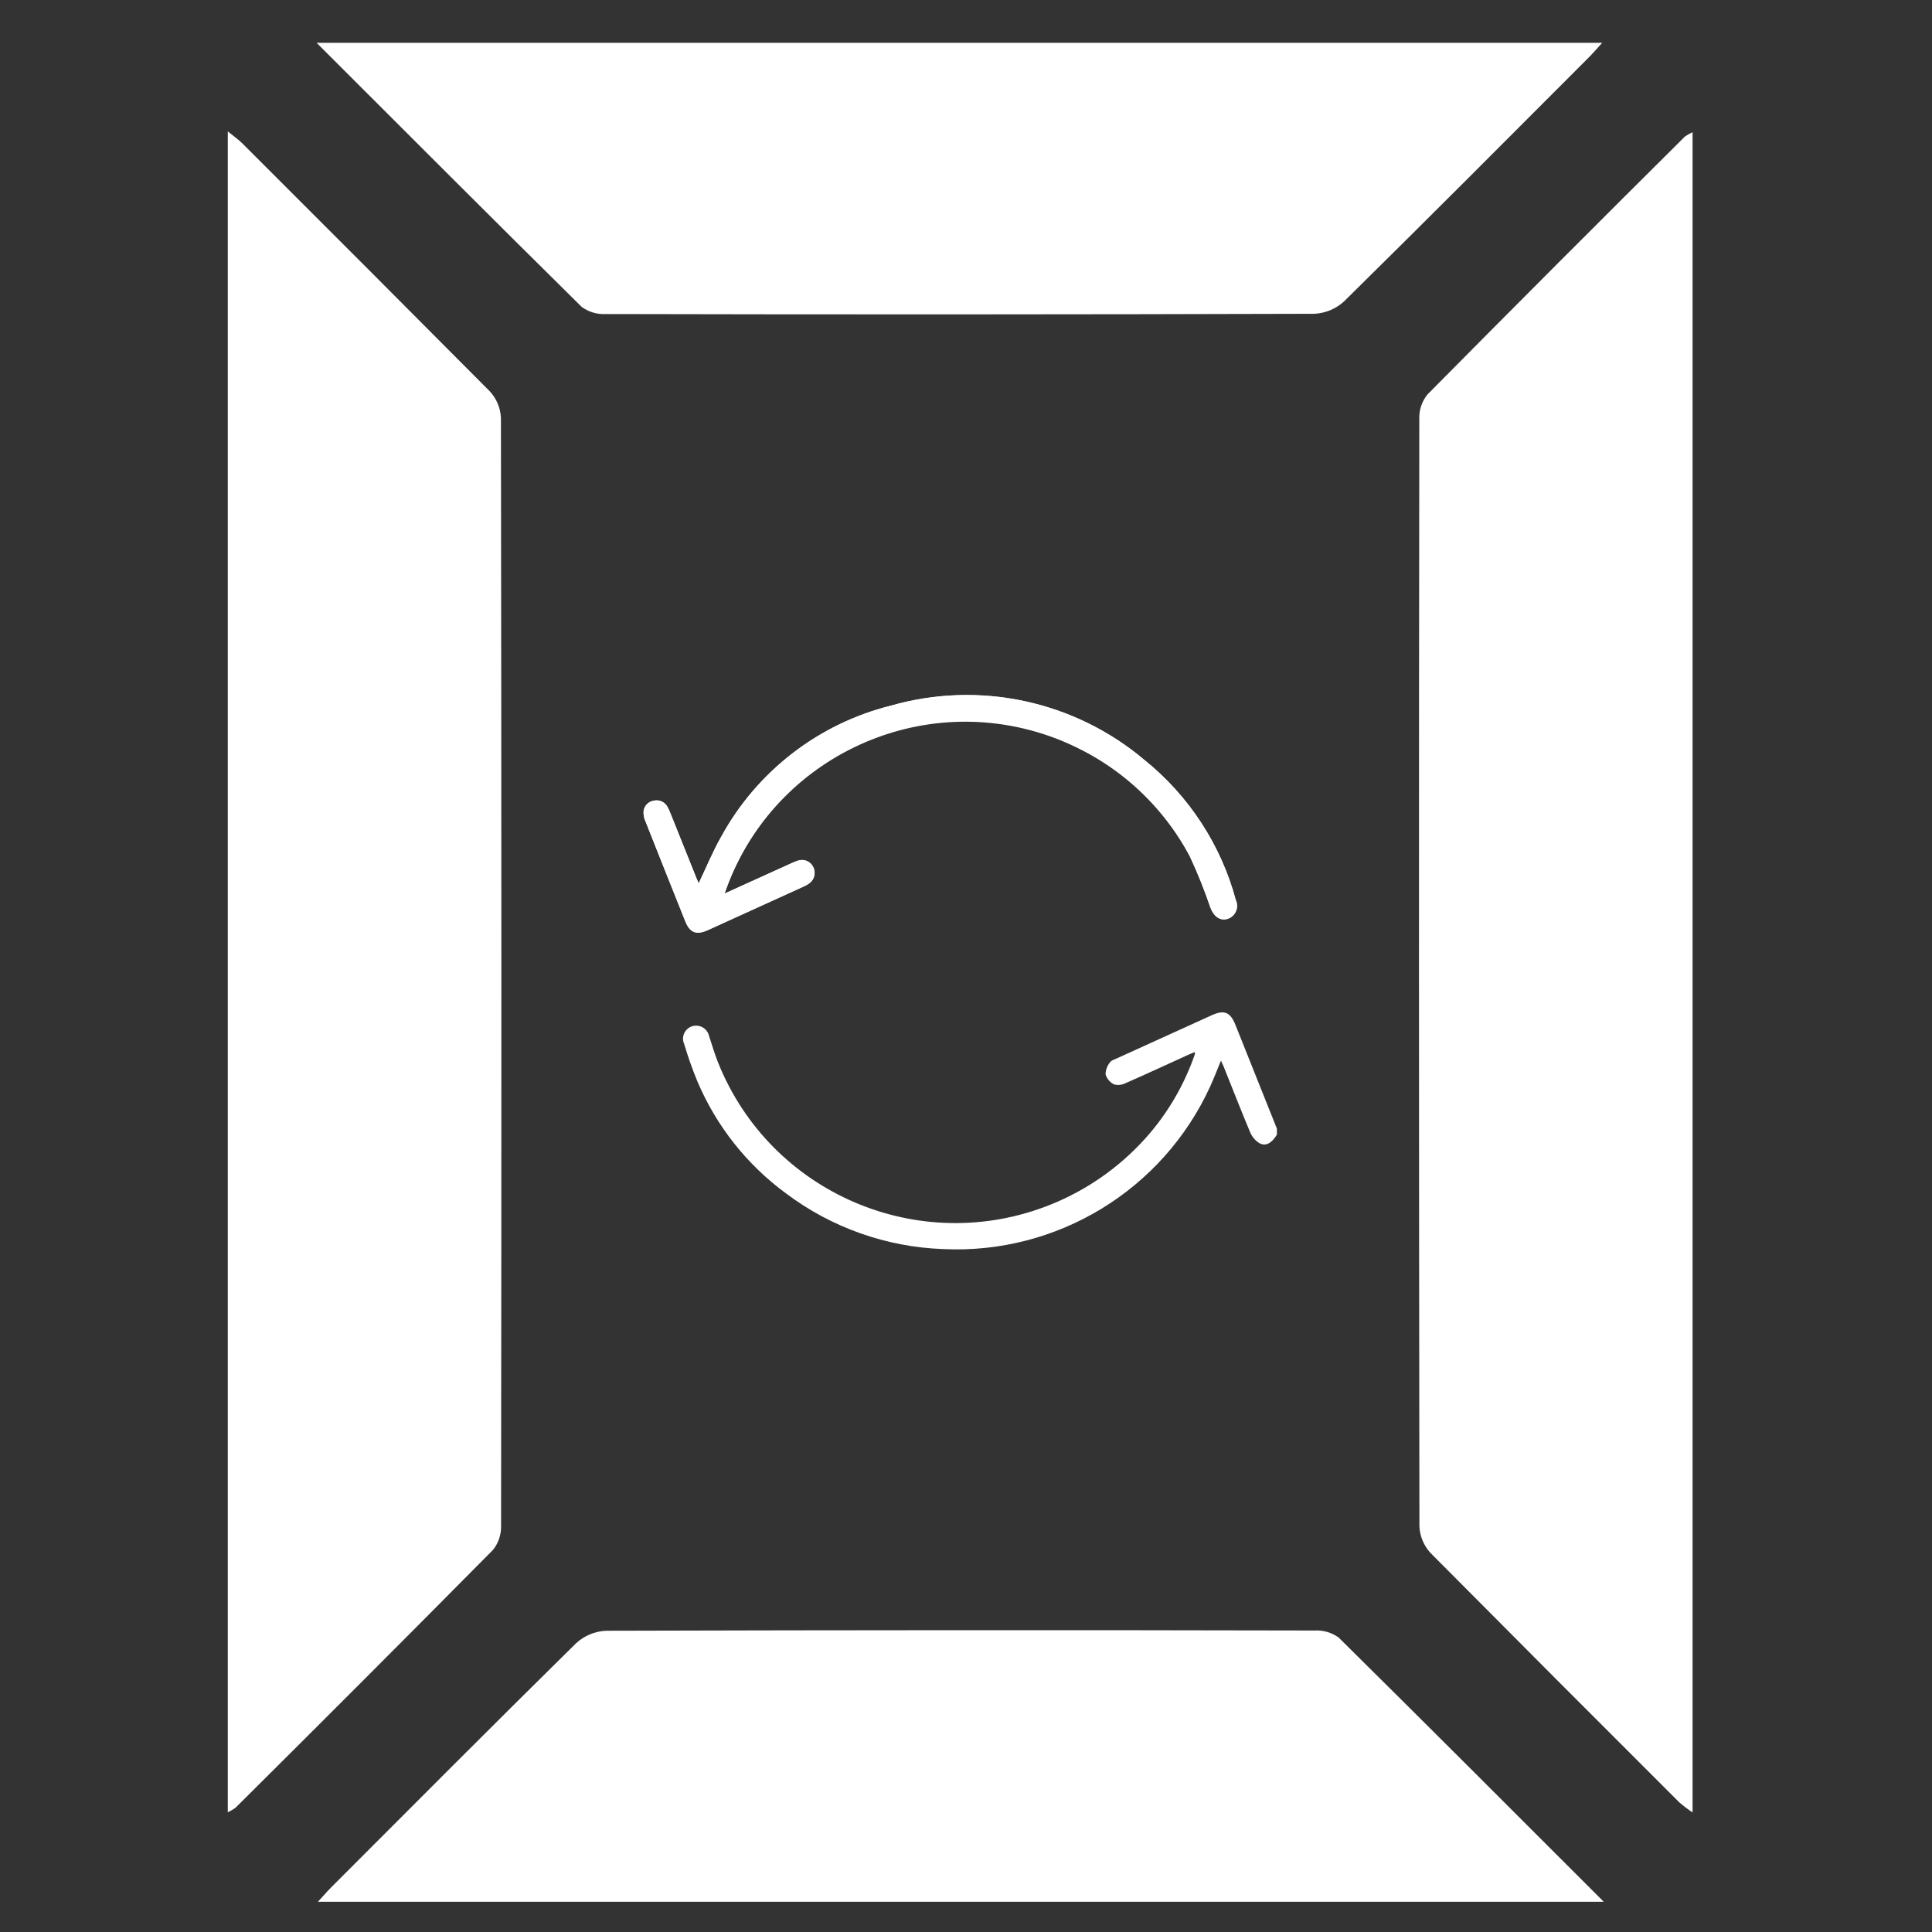
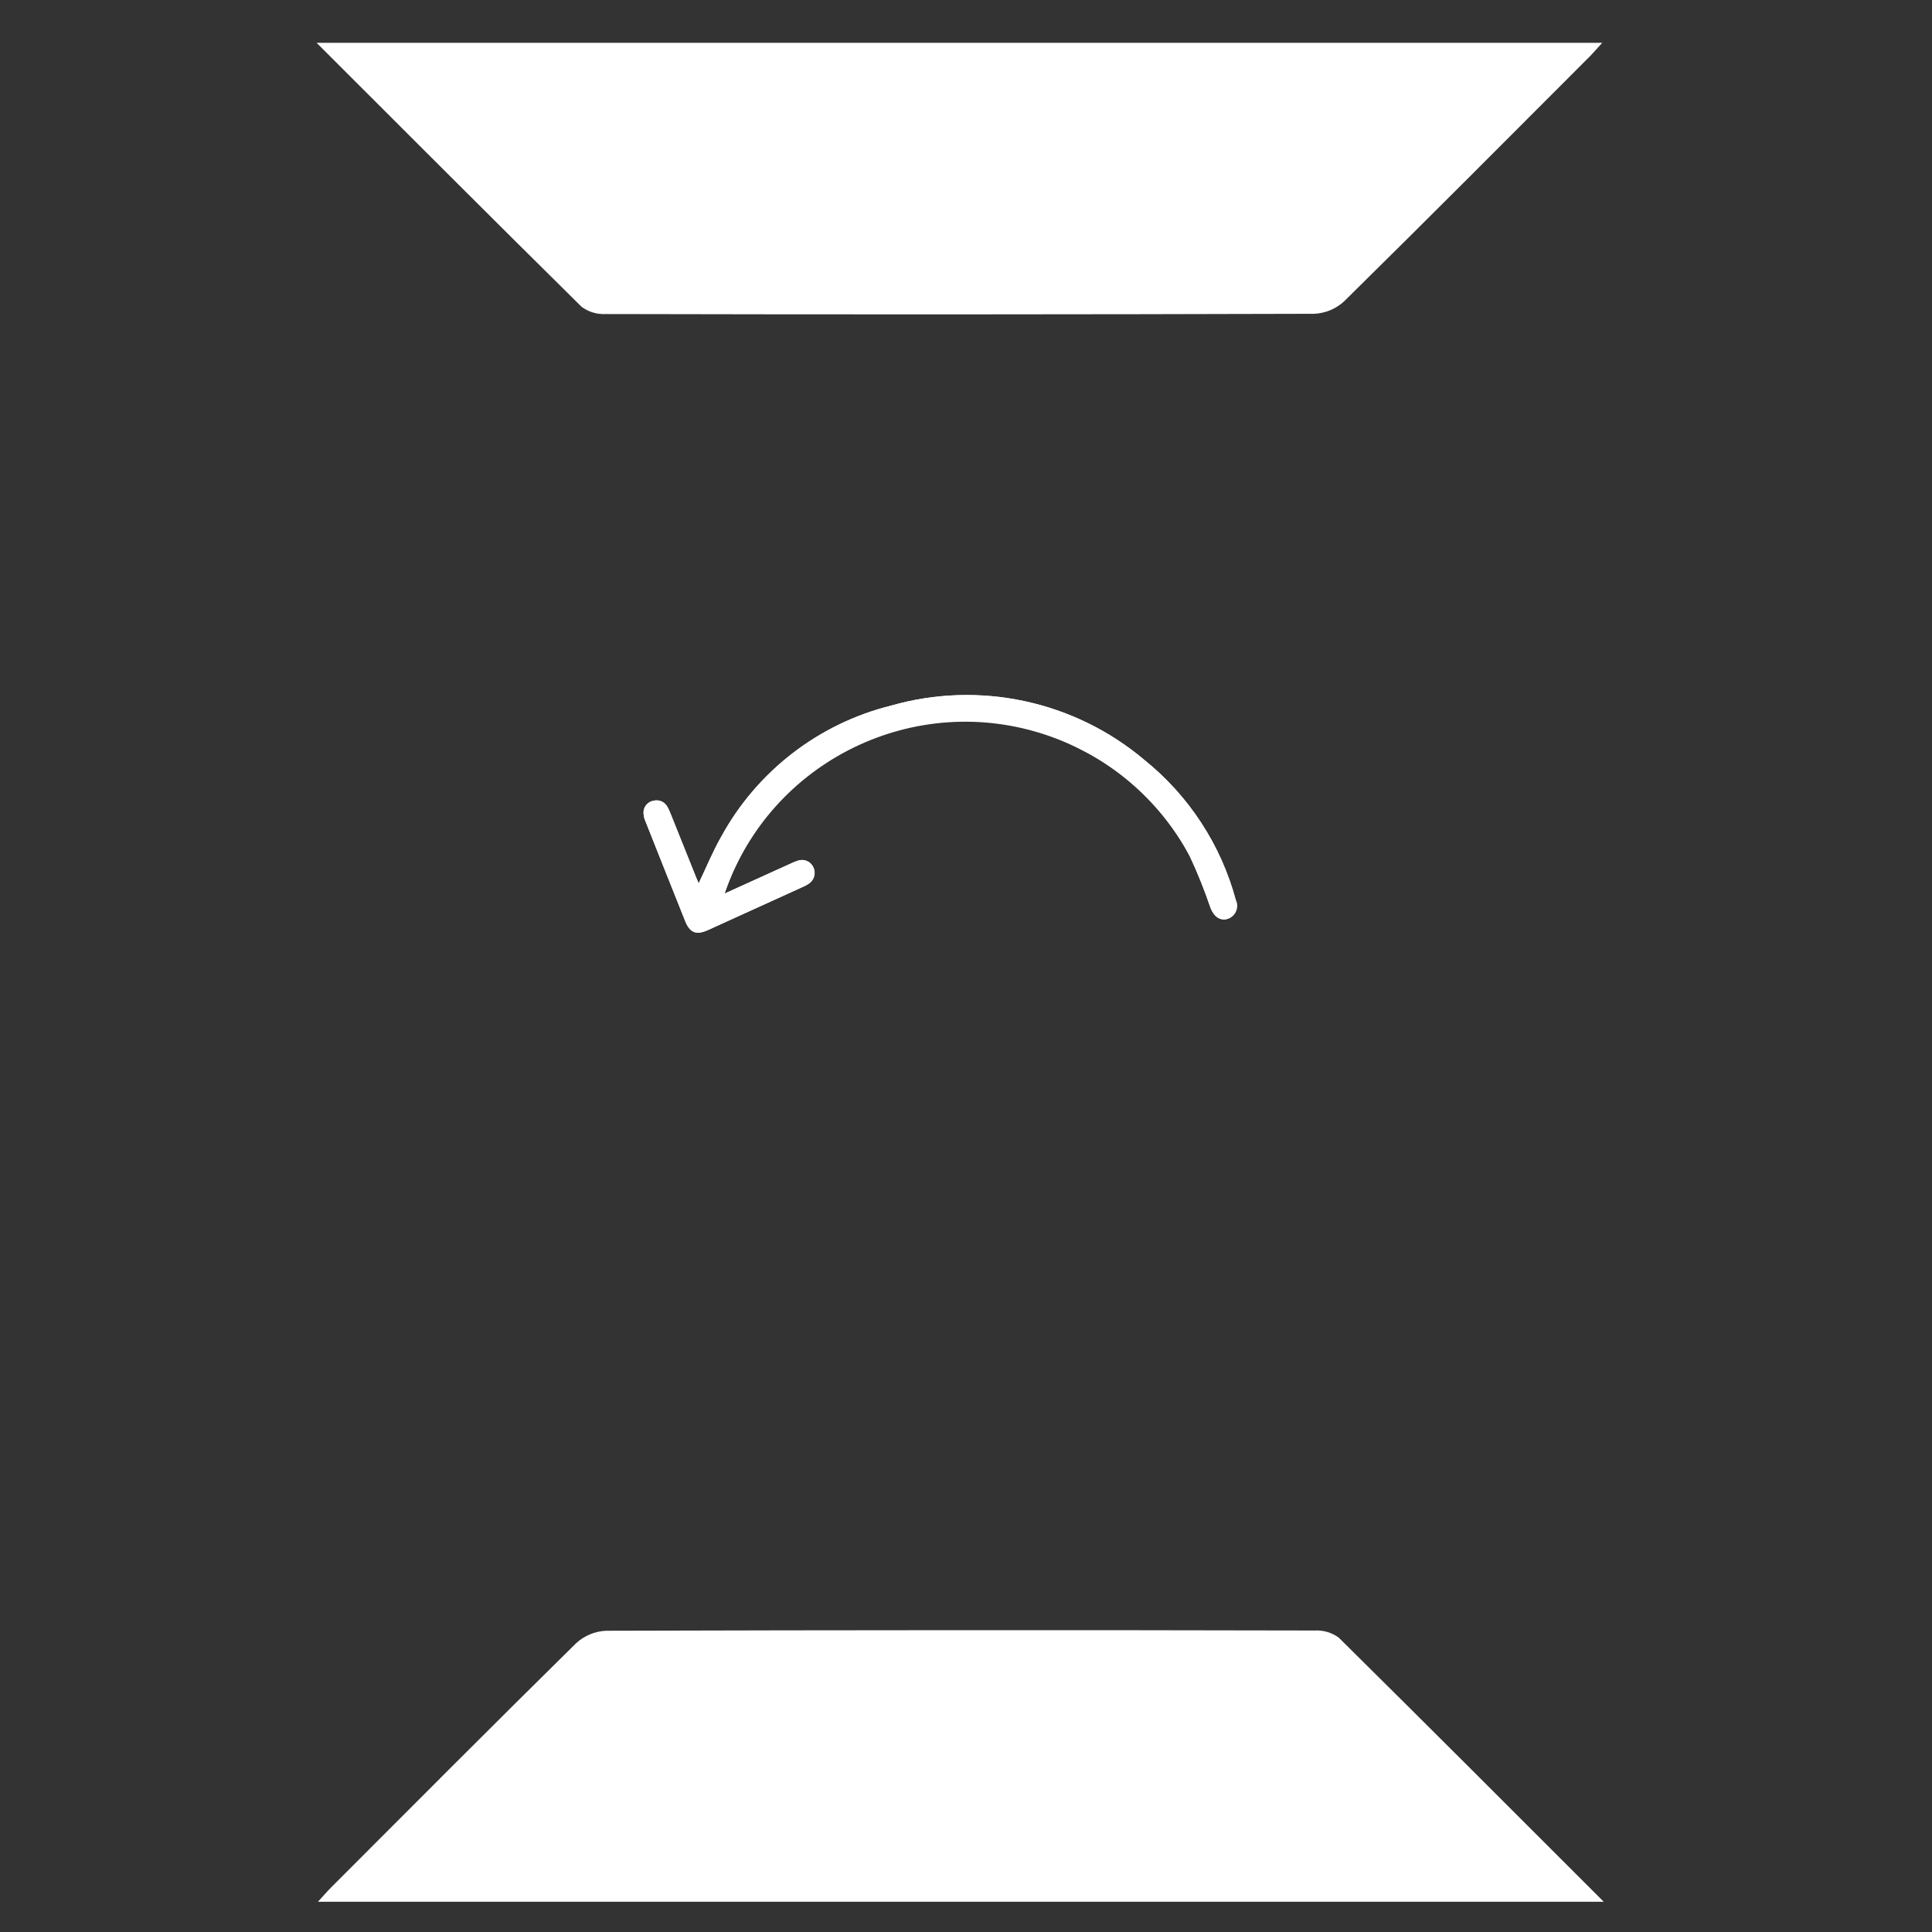
<svg xmlns="http://www.w3.org/2000/svg" version="1.1" id="Ebene_1" x="0px" y="0px" viewBox="0 0 110 110" style="enable-background:new 0 0 110 110;" xml:space="preserve">
  <rect x="0" y="0" width="110" height="110" fill="#333333" stroke="none" />
  <style type="text/css">
	.st0{fill:#FFFFFF;}
</style>
-   <path id="Pfad_1543" class="st0" d="M12.97,103.182v-95.7c0.351,0.286,0.611,0.465,0.83,0.684  c4.703,4.693,9.397,9.396,14.082,14.109c0.385,0.413,0.612,0.95,0.639,1.514c0.031,21.032,0.034,42.065,0.008,63.1  c0.011,0.492-0.153,0.972-0.461,1.356c-4.865,4.916-9.754,9.811-14.665,14.686C13.267,103.029,13.122,103.113,12.97,103.182z" />
-   <path id="Pfad_1544" class="st0" d="M96.368,7.529v95.663c-0.262-0.174-0.512-0.363-0.75-0.568  c-4.733-4.723-9.455-9.456-14.165-14.2c-0.384-0.413-0.61-0.948-0.637-1.511c-0.031-21.032-0.034-42.065-0.007-63.1  c-0.009-0.491,0.154-0.969,0.462-1.351c4.867-4.919,9.755-9.816,14.665-14.691C96.071,7.676,96.216,7.595,96.368,7.529z" />
  <path id="Pfad_1545" class="st0" d="M18.103,108.277c0.3-0.322,0.512-0.577,0.746-0.812c4.642-4.644,9.274-9.3,13.952-13.907  c0.468-0.431,1.074-0.682,1.71-0.71c13.446-0.039,26.892-0.044,40.338-0.014c0.491-0.028,0.977,0.115,1.374,0.406  c5,4.943,9.971,9.924,15.086,15.037C91.309,108.277,18.103,108.277,18.103,108.277z" />
  <path id="Pfad_1546" class="st0" d="M91.225,2.437c-0.3,0.323-0.511,0.577-0.746,0.812c-4.641,4.647-9.271,9.299-13.949,13.906  c-0.467,0.431-1.071,0.682-1.705,0.711c-13.446,0.04-26.891,0.045-40.334,0.014c-0.491,0.028-0.976-0.116-1.373-0.407  c-5.005-4.941-9.972-9.92-15.093-15.036C18.025,2.437,91.225,2.437,91.225,2.437z" />
  <g id="Gruppe_1396" transform="translate(23.665 37.149)">
    <path id="Pfad_1547" class="st0" d="M17.589,13.727c2.603-7.57,10.85-11.596,18.42-8.993c3.463,1.191,6.346,3.648,8.071,6.878   c0.446,0.954,0.838,1.932,1.176,2.93c0.2,0.508,0.556,0.756,0.979,0.626c0.408-0.137,0.629-0.579,0.492-0.987   c-0.009-0.026-0.019-0.051-0.03-0.076c-0.845-3.143-2.666-5.936-5.2-7.978c-3.992-3.371-9.4-4.534-14.424-3.1   c-4.128,1.027-7.637,3.736-9.677,7.468c-0.486,0.849-0.857,1.764-1.283,2.656c-0.038-0.09-0.09-0.205-0.136-0.322   C15.488,11.61,15,10.392,14.511,9.173c-0.049-0.132-0.108-0.26-0.177-0.382c-0.151-0.28-0.47-0.423-0.779-0.349   c-0.316,0.047-0.557,0.307-0.581,0.625c-0.006,0.187,0.031,0.372,0.108,0.542c0.749,1.897,1.504,3.792,2.263,5.685   c0.269,0.672,0.634,0.815,1.3,0.512c1.815-0.823,3.629-1.649,5.442-2.476c0.129-0.056,0.251-0.127,0.362-0.213   c0.273-0.225,0.346-0.612,0.175-0.921c-0.16-0.302-0.512-0.448-0.839-0.347c-0.123,0.037-0.244,0.084-0.36,0.14   C20.17,12.554,18.913,13.126,17.589,13.727z" />
-     <path id="Pfad_1548" class="st0" d="M49.038,27.452c-0.307,0.5-0.646,0.689-1.014,0.477c-0.231-0.15-0.41-0.367-0.515-0.622   c-0.518-1.232-1-2.478-1.5-3.719c-0.042-0.105-0.092-0.207-0.156-0.352c-0.222,0.532-0.407,1.022-0.627,1.5   c-2.707,5.885-8.715,9.539-15.186,9.233c-3.237-0.116-6.361-1.222-8.95-3.168c-2.229-1.635-3.974-3.841-5.051-6.387   c-0.285-0.694-0.536-1.401-0.75-2.12c-0.168-0.375,0-0.814,0.374-0.982c0.119-0.053,0.251-0.075,0.381-0.061   c0.327,0.032,0.595,0.271,0.665,0.592c0.165,0.5,0.313,1.008,0.508,1.5c2.989,7.462,11.462,11.088,18.924,8.098   c2.062-0.826,3.908-2.114,5.396-3.763c1.26-1.401,2.224-3.041,2.835-4.823c0.007-0.019,0-0.044-0.01-0.1   c-0.12,0.048-0.233,0.089-0.343,0.139c-1.2,0.543-2.387,1.1-3.59,1.624c-0.205,0.107-0.443,0.133-0.667,0.074   c-0.233-0.116-0.407-0.324-0.482-0.573c0.006-0.247,0.093-0.485,0.248-0.677c0.071-0.113,0.25-0.165,0.388-0.228   c1.8-0.822,3.604-1.642,5.412-2.46c0.707-0.321,1.054-0.181,1.345,0.544c0.787,1.969,1.574,3.938,2.361,5.908L49.038,27.452z" />
    <path id="Pfad_1549" class="st0" d="M17.589,13.727c1.324-0.6,2.581-1.173,3.839-1.743c0.116-0.056,0.237-0.103,0.36-0.14   c0.327-0.101,0.679,0.045,0.839,0.347c0.171,0.309,0.098,0.696-0.175,0.921c-0.111,0.086-0.233,0.157-0.362,0.213   c-1.813,0.827-3.627,1.653-5.442,2.476c-0.669,0.3-1.034,0.16-1.3-0.512c-0.757-1.894-1.512-3.789-2.263-5.685   c-0.077-0.17-0.114-0.355-0.108-0.542c0.023-0.318,0.265-0.578,0.58-0.625c0.309-0.074,0.629,0.069,0.779,0.349   c0.069,0.122,0.128,0.25,0.177,0.382c0.49,1.218,0.979,2.437,1.466,3.656c0.047,0.116,0.1,0.231,0.136,0.322   c0.427-0.892,0.8-1.807,1.283-2.656c2.04-3.732,5.549-6.441,9.677-7.468c5.024-1.434,10.432-0.271,14.424,3.1   c2.534,2.042,4.355,4.835,5.2,7.978c0.179,0.392,0.006,0.855-0.386,1.033c-0.025,0.011-0.05,0.021-0.076,0.03   c-0.423,0.129-0.783-0.118-0.979-0.626c-0.338-0.998-0.73-1.976-1.176-2.93c-1.355-2.618-3.506-4.738-6.143-6.055   c-7.052-3.694-15.763-0.972-19.457,6.08c-0.352,0.672-0.65,1.371-0.892,2.09L17.589,13.727z" />
  </g>
</svg>